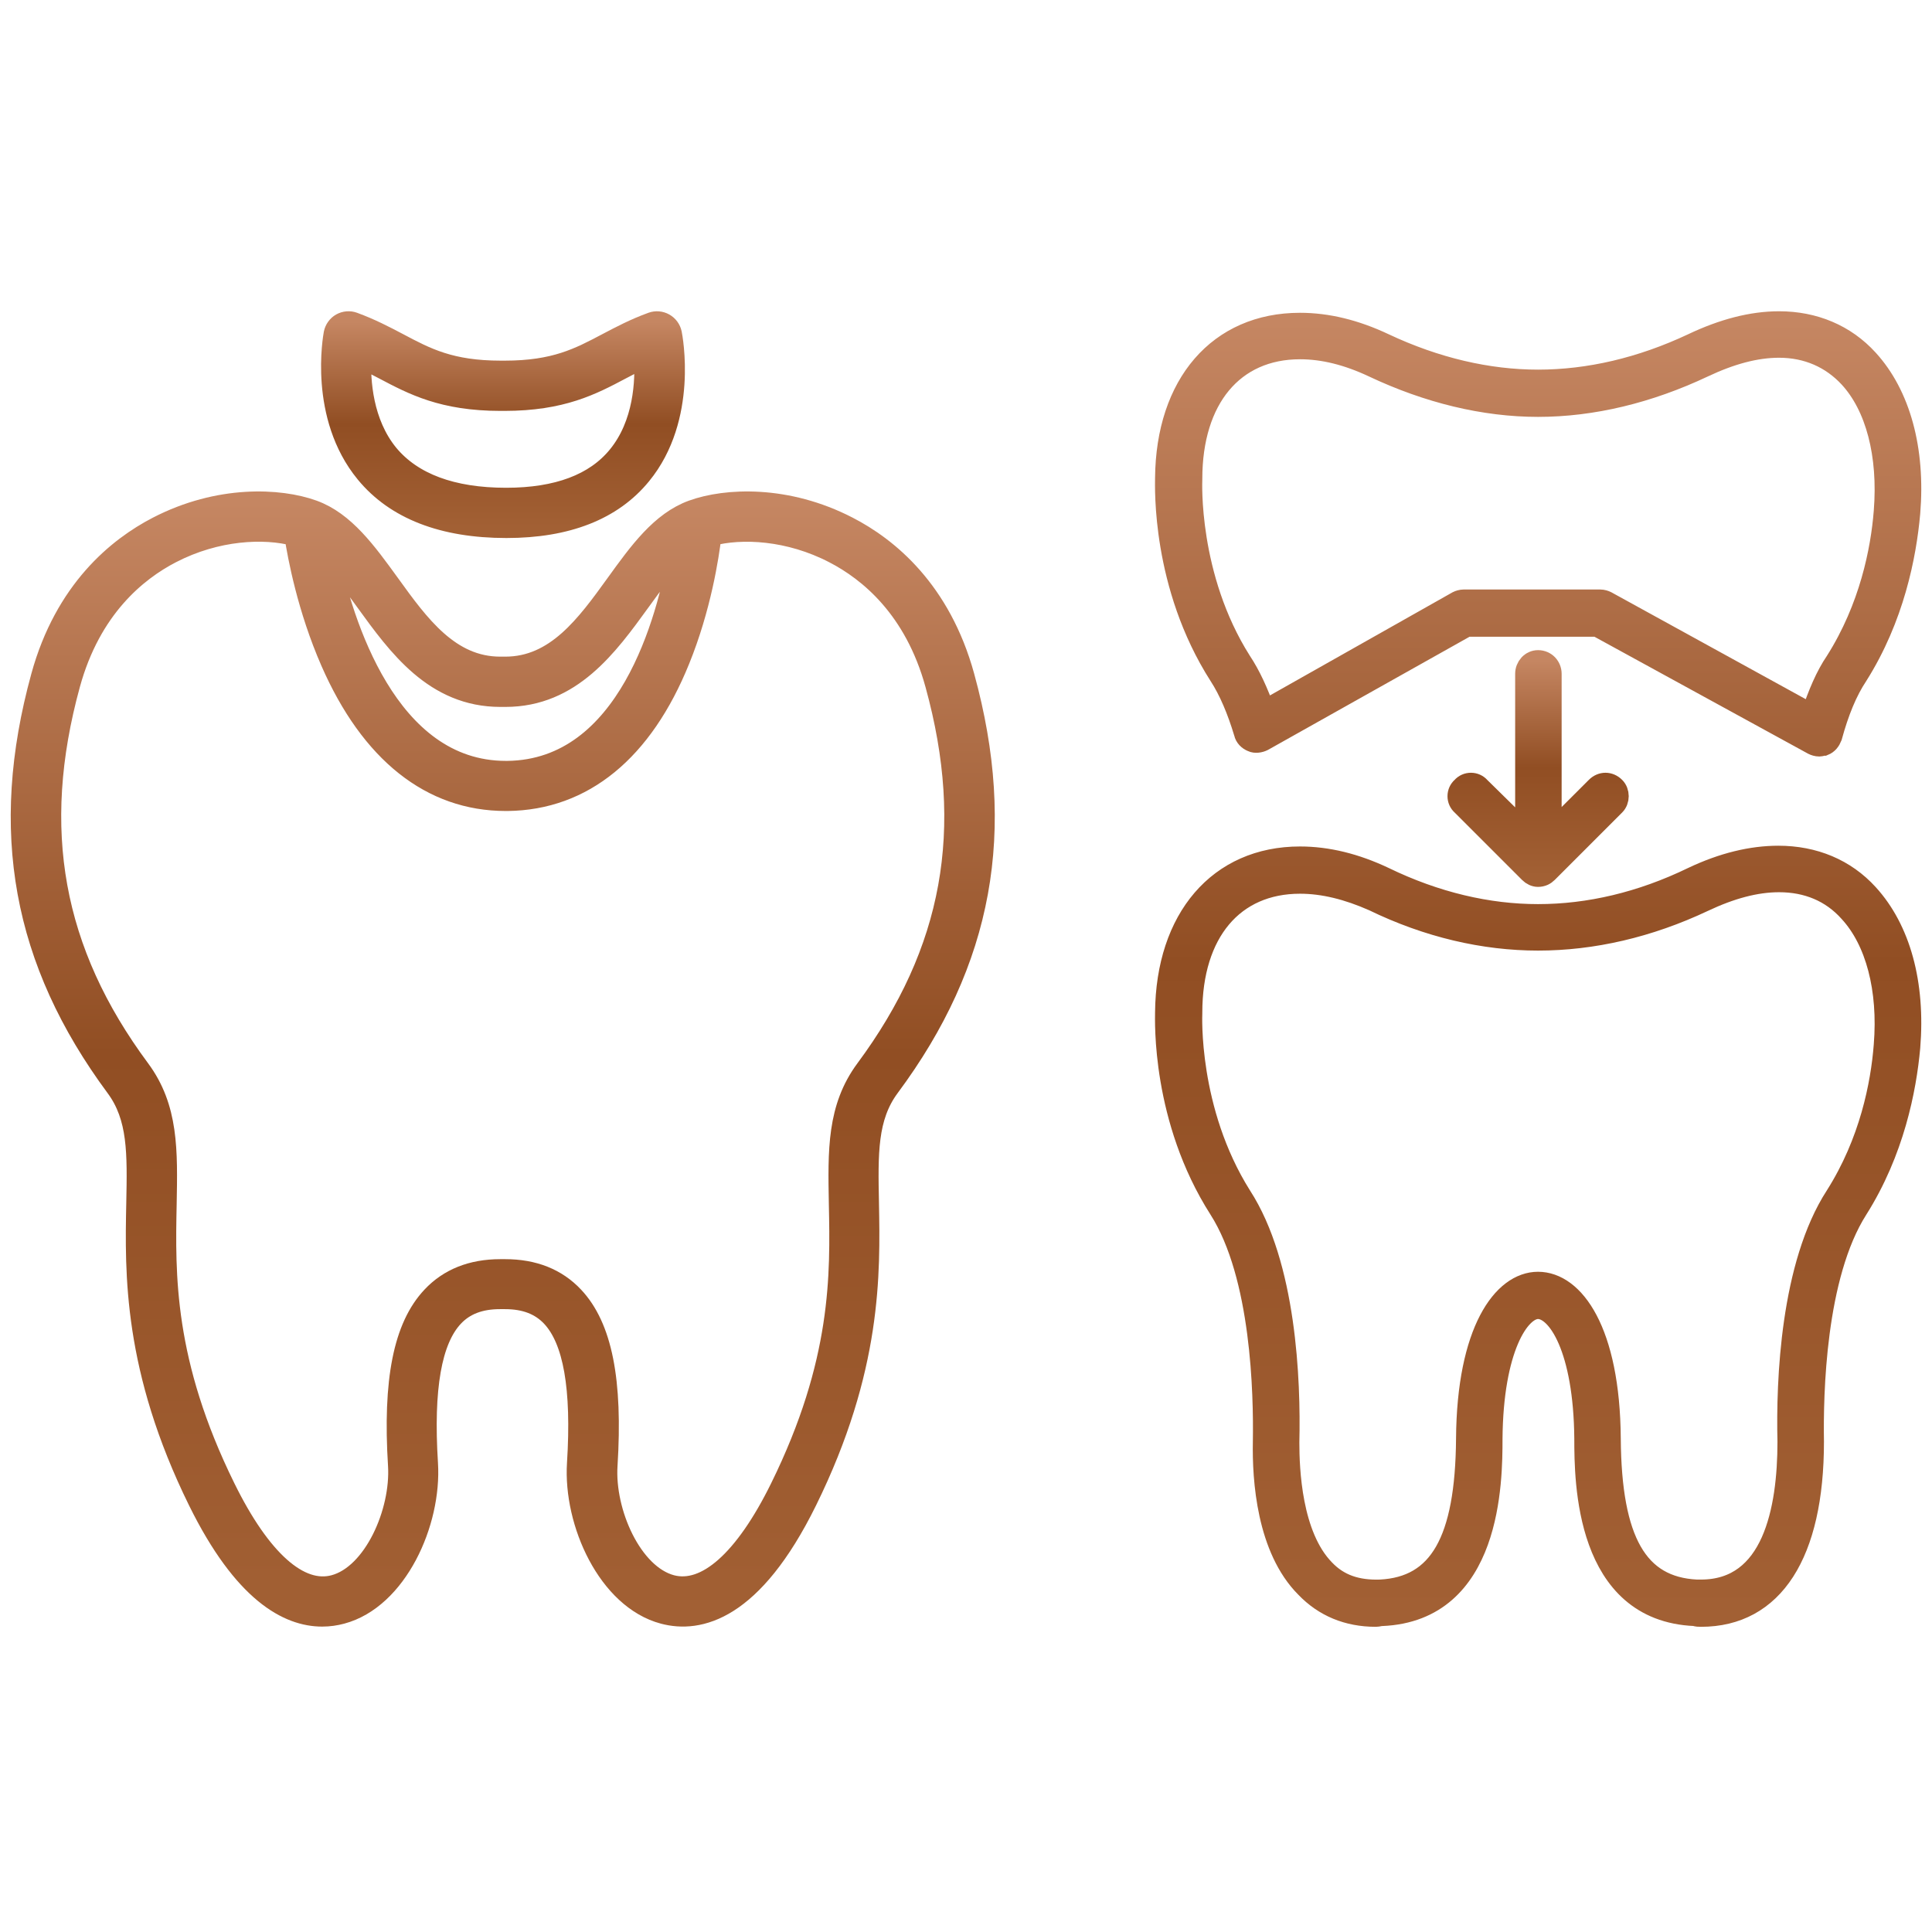
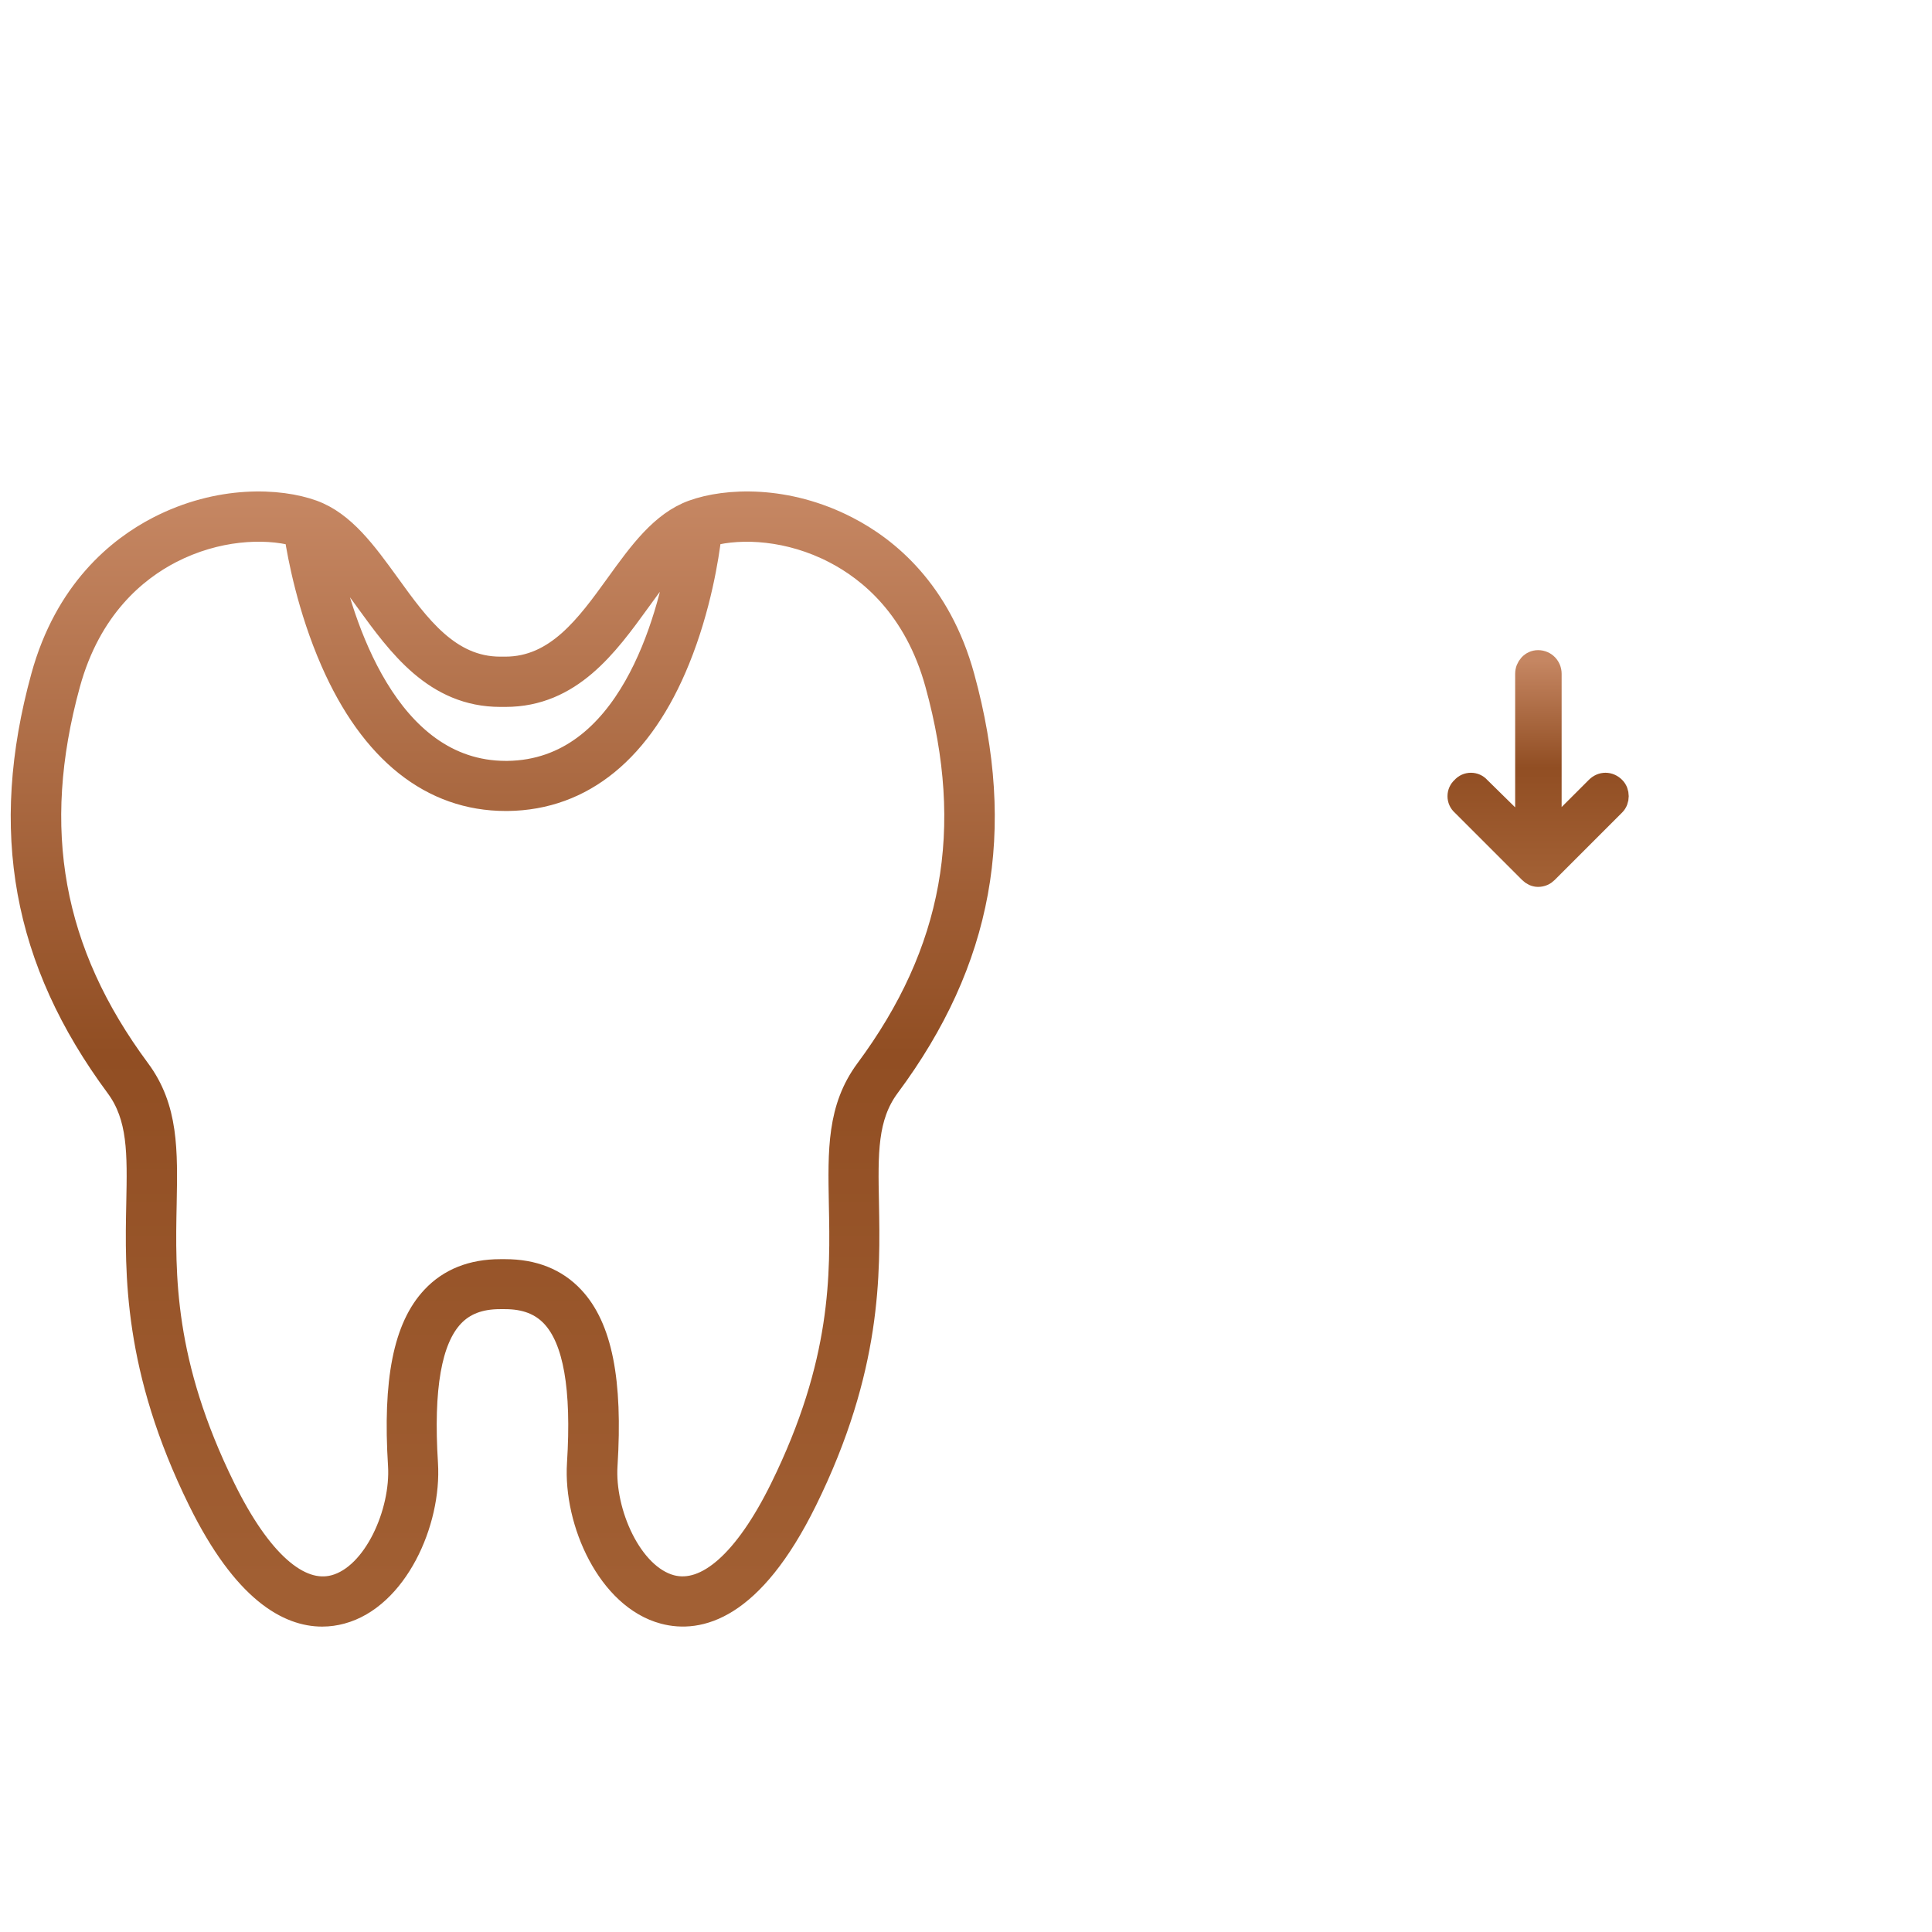
<svg xmlns="http://www.w3.org/2000/svg" width="90" height="90" viewBox="0 0 90 90" fill="none">
  <path d="M44.899 31.518C43.799 27.508 41.351 25.516 39.487 24.557C36.643 23.088 33.82 23.229 32.264 23.792C30.802 24.322 29.782 25.73 28.709 27.219C27.334 29.124 25.912 31.089 23.538 31.089H23.303C20.929 31.089 19.507 29.124 18.133 27.219C17.053 25.73 16.04 24.322 14.578 23.792C13.022 23.229 10.198 23.088 7.355 24.557C5.497 25.516 3.042 27.508 1.942 31.518C-0.03 38.695 1.077 44.764 5.416 50.626C6.463 52.041 6.429 53.725 6.382 56.059C6.315 59.305 6.228 63.758 9.259 69.915C11.359 74.174 13.431 75.273 15.007 75.273C15.329 75.273 15.631 75.227 15.906 75.153C18.474 74.469 20.077 70.927 19.903 68.171C19.682 64.657 20.077 62.417 21.104 61.323C21.633 60.76 22.351 60.485 23.29 60.485H23.525C24.464 60.485 25.181 60.76 25.711 61.323C26.737 62.417 27.133 64.657 26.912 68.171C26.737 70.921 28.34 74.469 30.916 75.153C32.552 75.589 35.04 75.032 37.562 69.915C40.594 63.758 40.506 59.305 40.446 56.059C40.399 53.725 40.365 52.041 41.412 50.626C45.764 44.771 46.871 38.695 44.899 31.518ZM17.053 28.004C18.555 30.076 20.252 32.431 23.31 32.431H23.545C26.603 32.431 28.3 30.076 29.802 28.004C30.413 27.159 31.009 26.341 31.64 25.764C31.11 28.829 29.279 35.878 23.639 35.945H23.565C18.012 35.945 15.926 28.936 15.275 25.818C15.879 26.388 16.456 27.179 17.053 28.004ZM40.345 49.828C39.024 51.612 39.064 53.584 39.111 56.085C39.178 59.372 39.259 63.456 36.368 69.325C34.712 72.685 32.901 74.294 31.271 73.865C29.413 73.369 28.126 70.451 28.267 68.265C28.515 64.308 28.018 61.813 26.704 60.418C25.919 59.58 24.853 59.157 23.538 59.157H23.303C21.989 59.157 20.922 59.58 20.138 60.418C18.823 61.813 18.327 64.308 18.575 68.265C18.709 70.445 17.428 73.369 15.57 73.865C13.941 74.301 12.13 72.691 10.473 69.325C7.583 63.463 7.663 59.372 7.73 56.085C7.777 53.584 7.817 51.612 6.496 49.828C2.418 44.328 1.386 38.621 3.237 31.874C4.209 28.326 6.349 26.582 7.972 25.744C10.084 24.651 12.304 24.557 13.746 24.939C13.894 25.911 14.35 28.346 15.43 30.814C17.281 35.046 20.091 37.279 23.558 37.279H23.645C27.16 37.239 29.923 34.979 31.64 30.734C32.626 28.306 32.995 25.918 33.109 24.939C34.544 24.557 36.764 24.657 38.863 25.75C40.486 26.589 42.626 28.333 43.598 31.881C45.456 38.621 44.423 44.328 40.345 49.828Z" fill="url(#paint0_linear_341_9)" stroke="url(#paint1_linear_341_9)" />
-   <path d="M23.591 24.563C26.408 24.563 28.514 23.738 29.849 22.102C32.022 19.453 31.297 15.697 31.264 15.536C31.244 15.442 31.204 15.353 31.147 15.275C31.09 15.198 31.018 15.134 30.934 15.087C30.85 15.04 30.757 15.011 30.661 15.003C30.566 14.995 30.469 15.007 30.378 15.04C29.567 15.335 28.923 15.677 28.299 16.005C26.992 16.696 25.858 17.3 23.511 17.3H23.33C20.982 17.3 19.855 16.703 18.541 16.005C17.917 15.677 17.267 15.335 16.462 15.04C16.281 14.972 16.073 14.992 15.905 15.086C15.738 15.18 15.617 15.348 15.577 15.543C15.55 15.697 14.872 19.372 17.052 22.021C18.434 23.705 20.64 24.563 23.591 24.563ZM16.797 16.636C17.186 16.817 17.548 17.005 17.904 17.192C19.252 17.903 20.64 18.641 23.316 18.641H23.497C26.173 18.641 27.568 17.903 28.91 17.192C29.265 17.005 29.634 16.81 30.03 16.629C30.104 17.742 30.023 19.761 28.796 21.257C27.729 22.564 25.972 23.222 23.578 23.222C21.049 23.222 19.198 22.531 18.072 21.176C16.864 19.701 16.75 17.736 16.797 16.636Z" fill="url(#paint2_linear_341_9)" stroke="url(#paint3_linear_341_9)" />
-   <path fill-rule="evenodd" clip-rule="evenodd" d="M79.24 75.283C79.134 75.283 79.063 75.283 78.957 75.248C73.872 75.036 73.837 68.997 73.837 67.019C73.801 62.817 72.565 60.945 71.647 60.945C70.764 60.945 69.528 62.817 69.493 67.019C69.493 68.997 69.458 75.036 64.372 75.248C64.266 75.248 64.196 75.283 64.09 75.283C62.783 75.283 61.688 74.824 60.841 73.941C59.04 72.14 58.828 68.926 58.863 67.161C58.898 64.936 58.792 59.426 56.815 56.319C54.131 52.116 54.307 47.525 54.307 47.172C54.343 42.793 56.779 39.932 60.558 39.932C61.83 39.932 63.136 40.25 64.478 40.886C66.88 42.051 69.316 42.617 71.647 42.617C74.013 42.617 76.45 42.051 78.852 40.886C80.264 40.215 81.606 39.897 82.842 39.897C84.502 39.897 85.95 40.498 87.009 41.663C88.493 43.288 89.199 45.795 88.952 48.797C88.775 50.739 88.21 53.635 86.515 56.319C84.537 59.426 84.431 64.936 84.467 67.161C84.467 72.387 82.595 75.283 79.24 75.283ZM71.647 59.744C73.307 59.744 74.967 62.005 75.002 67.019C75.037 71.787 76.273 73.941 79.028 74.082H79.24C82.595 74.082 83.301 70.339 83.301 67.161C83.231 64.3 83.442 58.932 85.526 55.718C87.115 53.211 87.645 50.527 87.786 48.691C87.998 46.077 87.398 43.817 86.162 42.475C85.314 41.522 84.184 41.063 82.877 41.063C81.783 41.063 80.617 41.38 79.346 41.981C76.803 43.181 74.19 43.782 71.647 43.782C69.14 43.782 66.526 43.181 63.984 41.946C62.783 41.416 61.653 41.133 60.558 41.133C57.45 41.133 55.508 43.429 55.508 47.172V47.208C55.508 47.243 55.296 51.728 57.804 55.718C59.887 58.932 60.099 64.3 60.029 67.196C60.029 68.432 60.135 71.54 61.688 73.129C62.359 73.835 63.207 74.118 64.302 74.082C67.056 73.941 68.292 71.787 68.328 67.019C68.363 62.005 70.023 59.744 71.647 59.744ZM84.749 34.741C84.643 34.741 84.537 34.706 84.467 34.671L74.402 29.161H68.328L58.828 34.494C58.687 34.565 58.475 34.6 58.333 34.529C58.157 34.459 58.016 34.317 57.98 34.141C57.662 33.081 57.274 32.163 56.815 31.457C54.131 27.254 54.307 22.663 54.307 22.275C54.343 17.896 56.779 15.071 60.558 15.071C61.83 15.071 63.136 15.389 64.478 16.024C66.88 17.154 69.316 17.719 71.647 17.719C74.013 17.719 76.45 17.154 78.852 16.024C80.264 15.353 81.606 15 82.877 15C84.502 15 85.95 15.6 87.009 16.766C88.493 18.39 89.199 20.933 88.952 23.899C88.775 25.877 88.21 28.773 86.515 31.457C86.02 32.199 85.632 33.152 85.314 34.317C85.244 34.494 85.138 34.635 84.961 34.706C84.89 34.706 84.82 34.741 84.749 34.741ZM68.186 27.961H74.543C74.649 27.961 74.755 27.996 74.826 28.031L84.396 33.293C84.714 32.34 85.067 31.492 85.526 30.821C87.115 28.314 87.645 25.63 87.786 23.829C87.998 21.18 87.398 18.92 86.162 17.578C85.314 16.66 84.184 16.165 82.877 16.165C81.783 16.165 80.617 16.483 79.346 17.084C76.803 18.284 74.19 18.92 71.647 18.92C69.14 18.92 66.526 18.284 63.984 17.084C62.783 16.519 61.653 16.236 60.558 16.236C57.45 16.236 55.508 18.567 55.508 22.31V22.346C55.508 22.381 55.296 26.866 57.804 30.821C58.227 31.457 58.581 32.234 58.898 33.117L67.904 28.031C67.974 27.996 68.08 27.961 68.186 27.961Z" fill="url(#paint4_linear_341_9)" stroke="url(#paint5_linear_341_9)" />
  <path fill-rule="evenodd" clip-rule="evenodd" d="M71.647 40.815C71.505 40.815 71.364 40.745 71.258 40.639L68.115 37.496C67.868 37.284 67.868 36.895 68.115 36.684C68.327 36.436 68.716 36.436 68.927 36.684L71.082 38.802V31.386C71.082 31.068 71.329 30.786 71.647 30.786C72 30.786 72.247 31.068 72.247 31.386V38.802L74.366 36.684C74.613 36.436 74.966 36.436 75.213 36.684C75.425 36.895 75.425 37.284 75.213 37.496L72.07 40.639C71.965 40.745 71.823 40.815 71.647 40.815Z" fill="url(#paint6_linear_341_9)" stroke="url(#paint7_linear_341_9)" />
  <defs>
    <linearGradient id="paint0_linear_341_9" x1="23.421" y1="23.394" x2="23.421" y2="75.273" gradientUnits="userSpaceOnUse">
      <stop stop-color="#C58662" />
      <stop offset="0.495" stop-color="#914E23" />
      <stop offset="1" stop-color="#A26034" />
    </linearGradient>
    <linearGradient id="paint1_linear_341_9" x1="23.421" y1="23.394" x2="23.421" y2="75.273" gradientUnits="userSpaceOnUse">
      <stop stop-color="#C58662" />
      <stop offset="0.495" stop-color="#914E23" />
      <stop offset="1" stop-color="#A26034" />
    </linearGradient>
    <linearGradient id="paint2_linear_341_9" x1="23.431" y1="15" x2="23.431" y2="24.563" gradientUnits="userSpaceOnUse">
      <stop stop-color="#C58662" />
      <stop offset="0.495" stop-color="#914E23" />
      <stop offset="1" stop-color="#A26034" />
    </linearGradient>
    <linearGradient id="paint3_linear_341_9" x1="23.431" y1="15" x2="23.431" y2="24.563" gradientUnits="userSpaceOnUse">
      <stop stop-color="#C58662" />
      <stop offset="0.495" stop-color="#914E23" />
      <stop offset="1" stop-color="#A26034" />
    </linearGradient>
    <linearGradient id="paint4_linear_341_9" x1="71.653" y1="15" x2="71.653" y2="75.283" gradientUnits="userSpaceOnUse">
      <stop stop-color="#C58662" />
      <stop offset="0.495" stop-color="#914E23" />
      <stop offset="1" stop-color="#A26034" />
    </linearGradient>
    <linearGradient id="paint5_linear_341_9" x1="71.653" y1="15" x2="71.653" y2="75.283" gradientUnits="userSpaceOnUse">
      <stop stop-color="#C58662" />
      <stop offset="0.495" stop-color="#914E23" />
      <stop offset="1" stop-color="#A26034" />
    </linearGradient>
    <linearGradient id="paint6_linear_341_9" x1="71.651" y1="30.786" x2="71.651" y2="40.815" gradientUnits="userSpaceOnUse">
      <stop stop-color="#C58662" />
      <stop offset="0.495" stop-color="#914E23" />
      <stop offset="1" stop-color="#A26034" />
    </linearGradient>
    <linearGradient id="paint7_linear_341_9" x1="71.651" y1="30.786" x2="71.651" y2="40.815" gradientUnits="userSpaceOnUse">
      <stop stop-color="#C58662" />
      <stop offset="0.495" stop-color="#914E23" />
      <stop offset="1" stop-color="#A26034" />
    </linearGradient>
  </defs>
</svg>